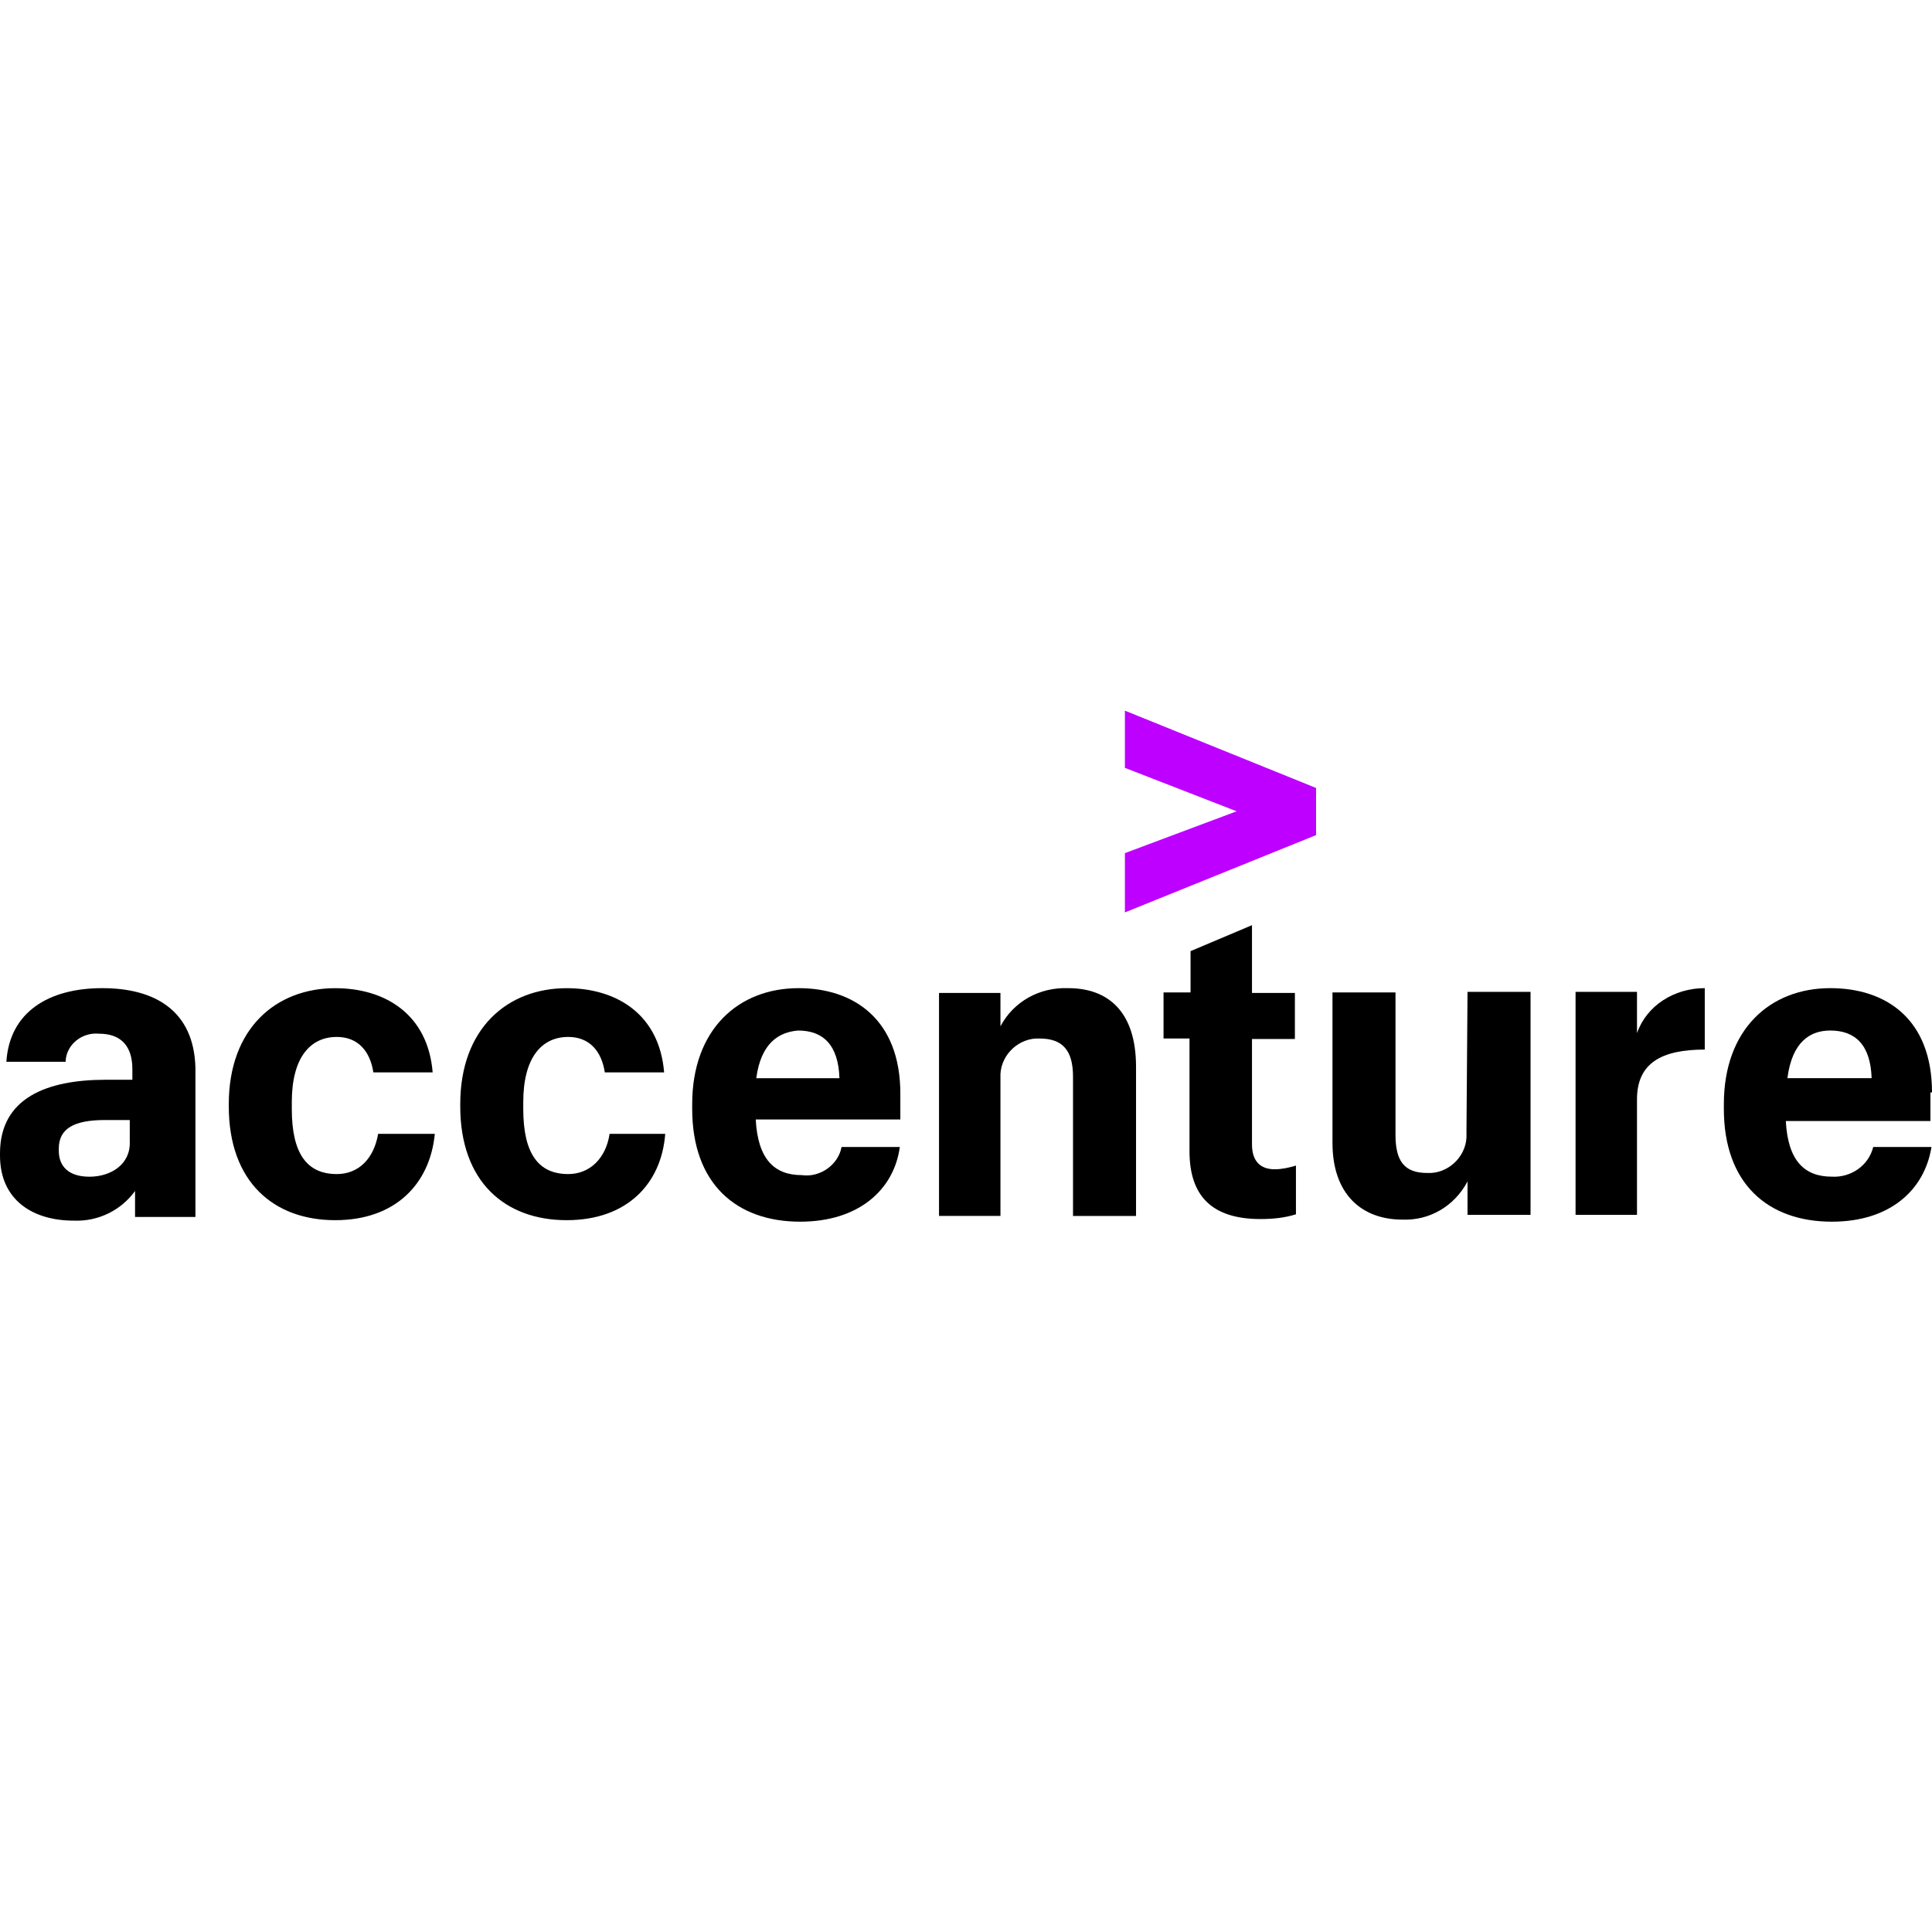
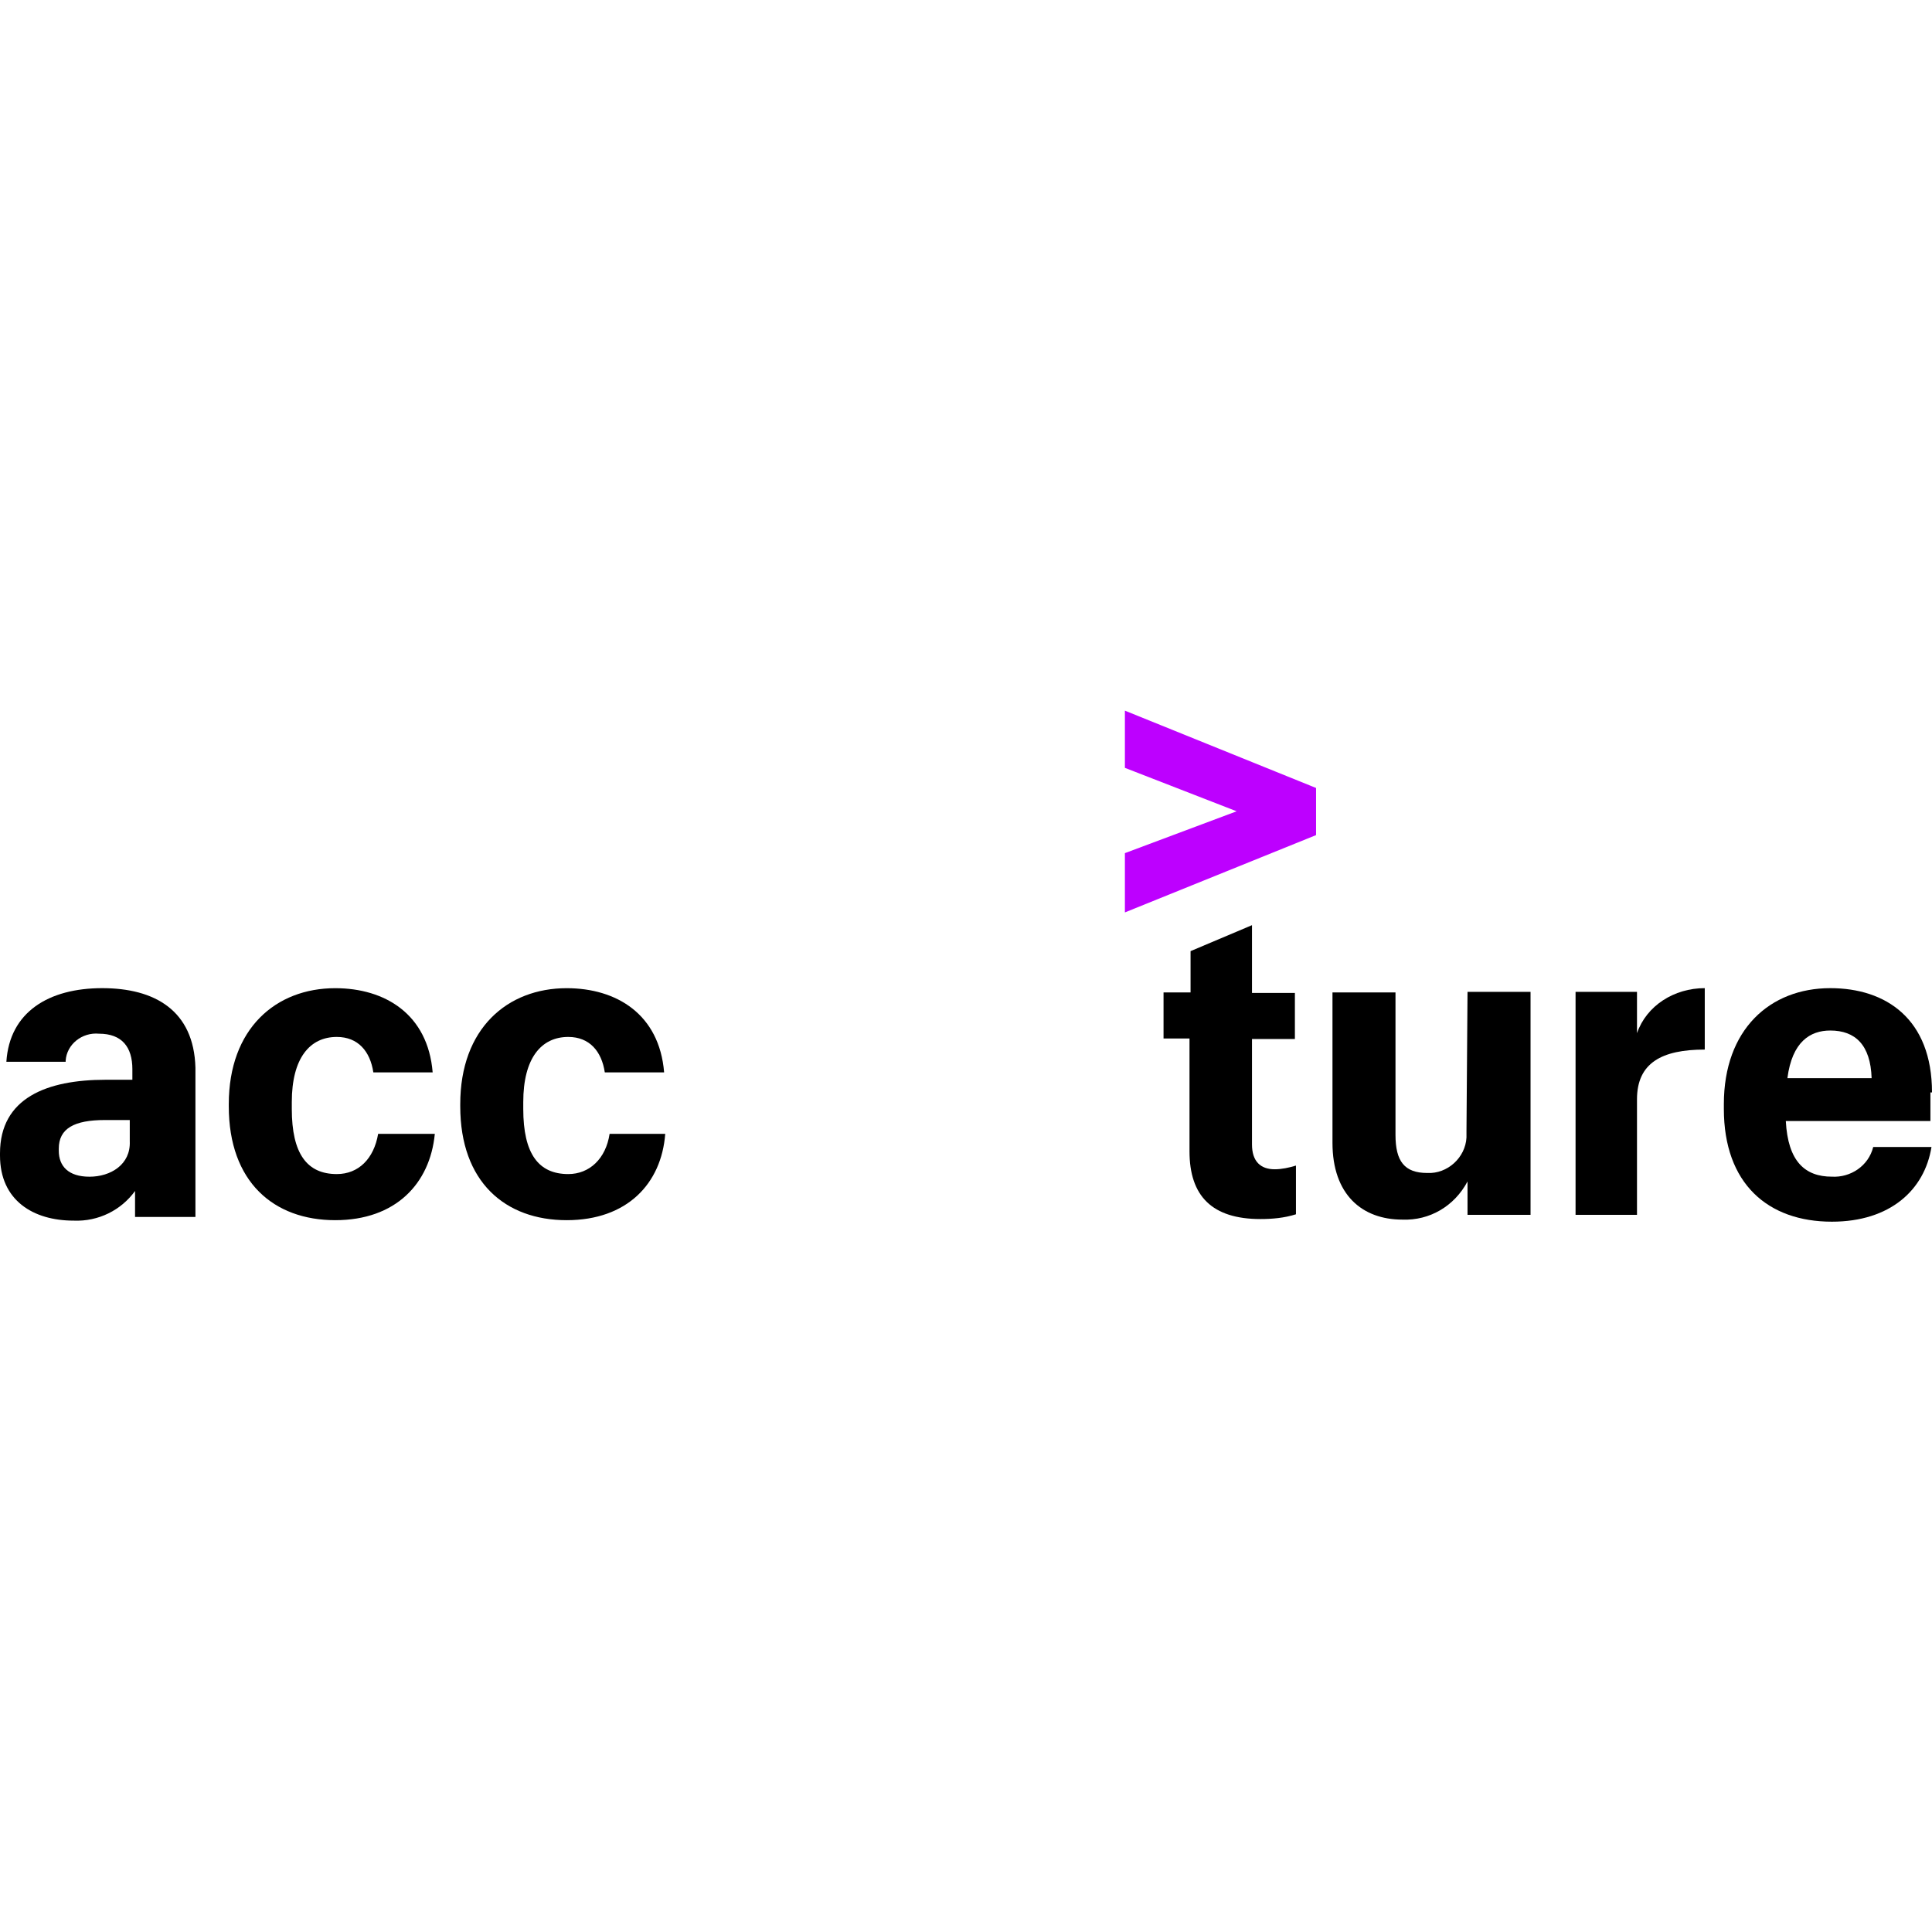
<svg xmlns="http://www.w3.org/2000/svg" version="1.1" id="Layer_1" x="0px" y="0px" viewBox="0 0 512 512" style="enable-background:new 0 0 512 512;" xml:space="preserve">
  <style type="text/css">
	.st0{fill:#BD00FF;}
	.st1{fill:#008FFF;}
</style>
  <polygon class="st0" points="298.11,203.49 327.72,215 298.11,226.09 298.11,241.8 348.77,221.31 348.77,208.82 298.11,188.33 " />
  <path d="M27.09,261.87c-14.18,0-24.56,6.32-25.4,19.51H17.4v-0.28c0.28-4.35,4.35-7.58,8.84-7.16c6.04,0,8.84,3.51,8.84,9.4v2.81  h-7.16C12.49,286.16,0,290.93,0,305.66v0.56c0,11.93,8.84,17.26,19.51,17.26l0,0c6.6,0.28,12.63-2.81,16.28-7.86v6.88h16v-39.58  C51.37,267.77,40.98,261.87,27.09,261.87z M23.72,311.84c-5.61,0-8.14-2.81-8.14-6.88v-0.56c0-5.33,4.07-7.58,12.21-7.58h6.6v5.61  l0,0C34.67,308.61,29.33,311.84,23.72,311.84z" />
  <path d="M89.26,311.14c-7.86,0-11.93-5.33-11.93-17.26v-1.82c0-11.65,4.77-17.26,11.93-17.26c5.61,0,8.84,3.79,9.68,9.4h15.72  c-1.26-15.44-12.63-22.32-25.82-22.32c-15.72,0-28.21,10.67-28.21,30.74v0.56c0,20.07,11.93,30.18,28.21,30.18l0,0  c16,0,25.12-9.68,26.39-22.88h-15.02C99.09,307.07,95.02,311.14,89.26,311.14z" />
  <path d="M150.6,311.14c-7.86,0-11.93-5.33-11.93-17.26v-1.82c0-11.65,4.77-17.26,11.93-17.26c5.61,0,8.84,3.79,9.68,9.4H176  c-1.26-15.44-12.63-22.32-25.82-22.32c-15.72,0-28.21,10.67-28.21,30.74v0.56c0,20.07,11.93,30.18,28.21,30.18l0,0  c16,0,25.12-9.68,26.11-22.88h-14.74C160.56,307.07,156.21,311.14,150.6,311.14z" />
-   <path d="M212.49,311.42c-7.16,0-11.65-4.07-12.21-14.74h38.32v-6.88c0-19.51-12.21-27.93-26.95-27.93c-16,0-28.21,10.95-28.21,30.74  v1.26c0,19.79,11.65,29.89,28.63,29.89l0,0c15.44,0,24.84-8.42,26.39-19.79h-15.44C222.18,308.61,217.4,312.12,212.49,311.42z   M211.51,273.1c6.6,0,10.67,3.79,10.95,12.63h-22.04l0,0l0,0l0,0C201.68,276.33,206.46,273.52,211.51,273.1z" />
  <polygon class="st1" points="200.56,285.73 200.56,285.73 200.14,285.73 " />
-   <path d="M283.09,261.87c-7.58-0.28-14.46,3.51-17.96,10.11v-8.84h-16.28v59.09h16.28v-36.07c0-0.56,0-0.98,0-1.54  c0.28-5.33,5.05-9.68,10.39-9.4c6.04,0,8.84,3.09,8.84,10.11v36.91h16.7v-39.58C301.05,268.19,293.75,261.87,283.09,261.87z" />
  <path d="M331.79,303.28v-27.93h11.37v-12.21h-11.37v-17.96l-16.28,6.88V263h-7.16v12.21h6.88v29.89c0,11.93,6.04,17.96,18.81,17.96  c3.09,0,6.32-0.28,9.4-1.26v-12.91c-1.82,0.56-3.79,0.98-5.61,0.98C334.04,309.87,331.79,307.77,331.79,303.28z" />
  <path d="M388.63,299.91c0,0.56,0,0.98,0,1.54c-0.28,5.33-5.05,9.68-10.39,9.4c-6.04,0-8.42-3.09-8.42-10.11V263h-16.7v39.86  c0,13.75,7.86,20.35,18.53,20.35c7.16,0.28,13.75-3.51,17.26-10.11v8.84h16.7v-59.09h-16.7L388.63,299.91L388.63,299.91z" />
  <path d="M433.82,273.8v-10.95h-16.28v59.09h16.28v-30.6c0-9.68,6.6-13.19,17.96-13.19v-16.28  C443.65,261.87,436.35,266.51,433.82,273.8z" />
  <path d="M512,289.52c0-19.51-12.21-27.65-26.95-27.65c-16,0-28.21,10.95-28.21,30.74v1.26c0,19.79,11.65,29.89,28.63,29.89l0,0  c15.44,0,24.56-8.42,26.39-19.79h-15.44c-1.26,5.05-6.04,8.14-10.95,7.86c-7.16,0-11.65-4.07-12.21-14.74h38.32v-7.58H512  L512,289.52z M473.68,285.73L473.68,285.73L473.68,285.73c1.26-9.68,6.04-12.63,11.37-12.63c6.6,0,10.67,3.79,10.95,12.63H473.68  L473.68,285.73z" />
  <path class="st1" d="M473.68,285.73L473.68,285.73L473.68,285.73L473.68,285.73z" />
</svg>